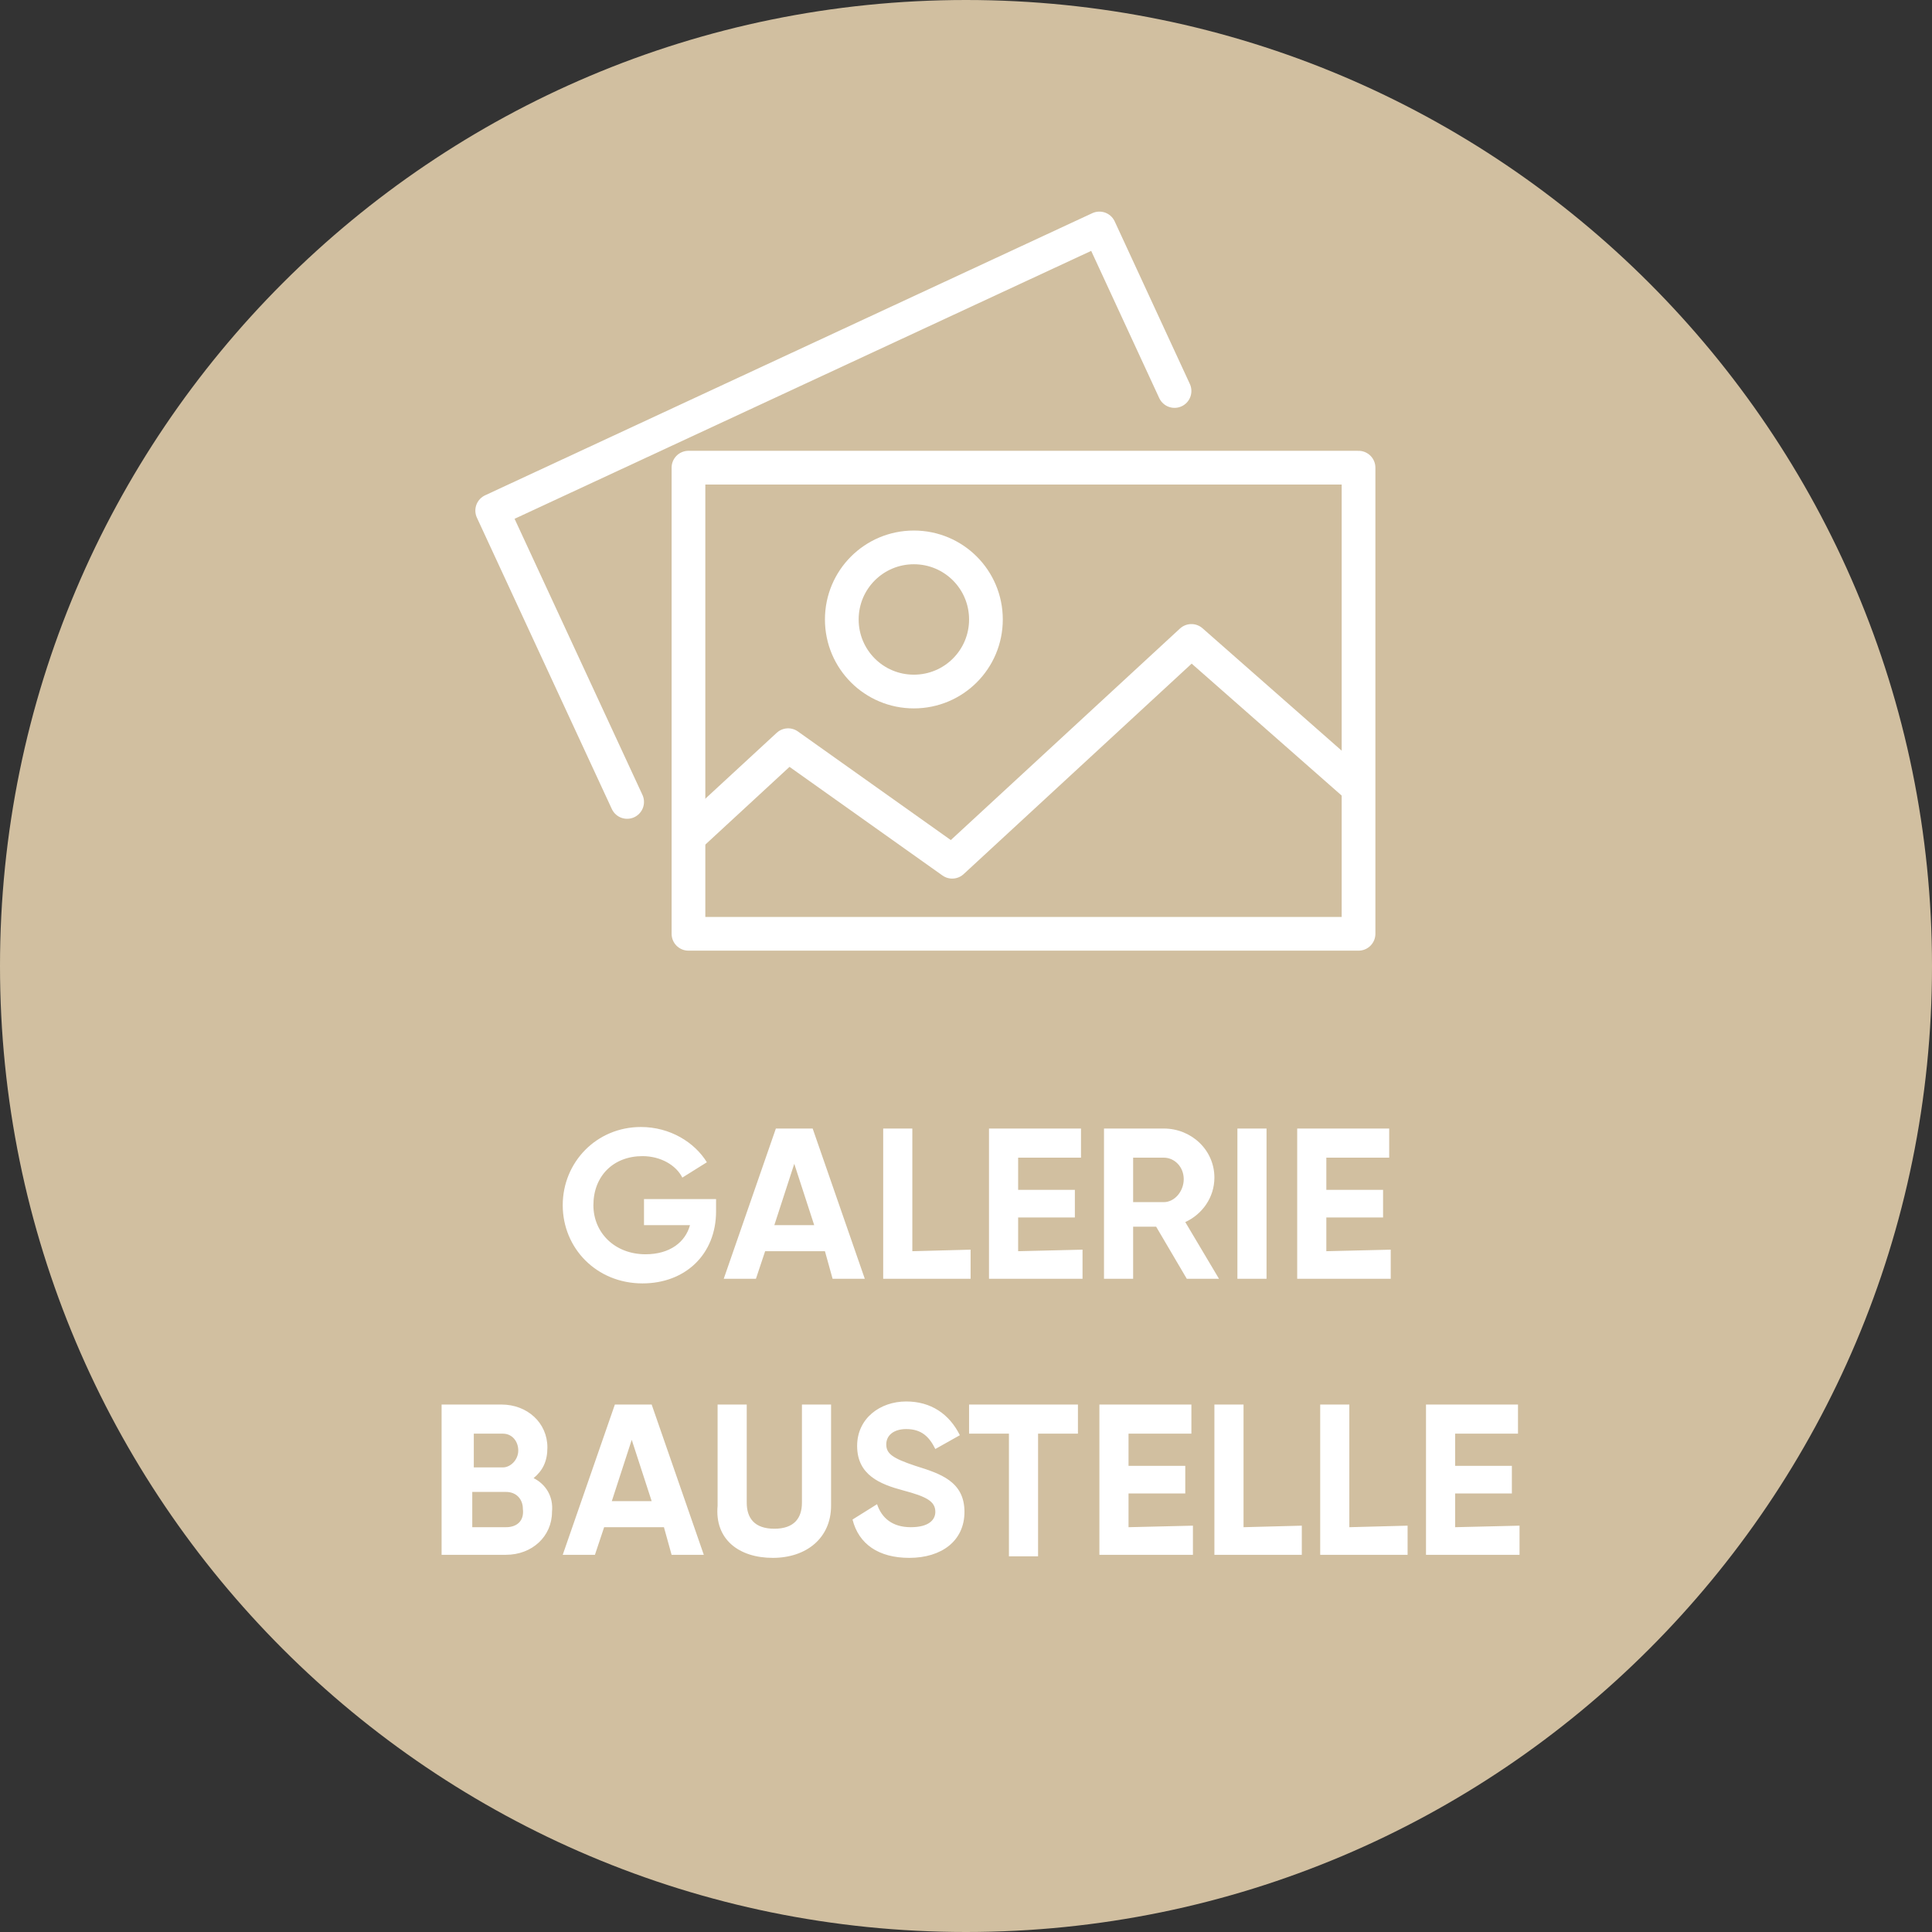
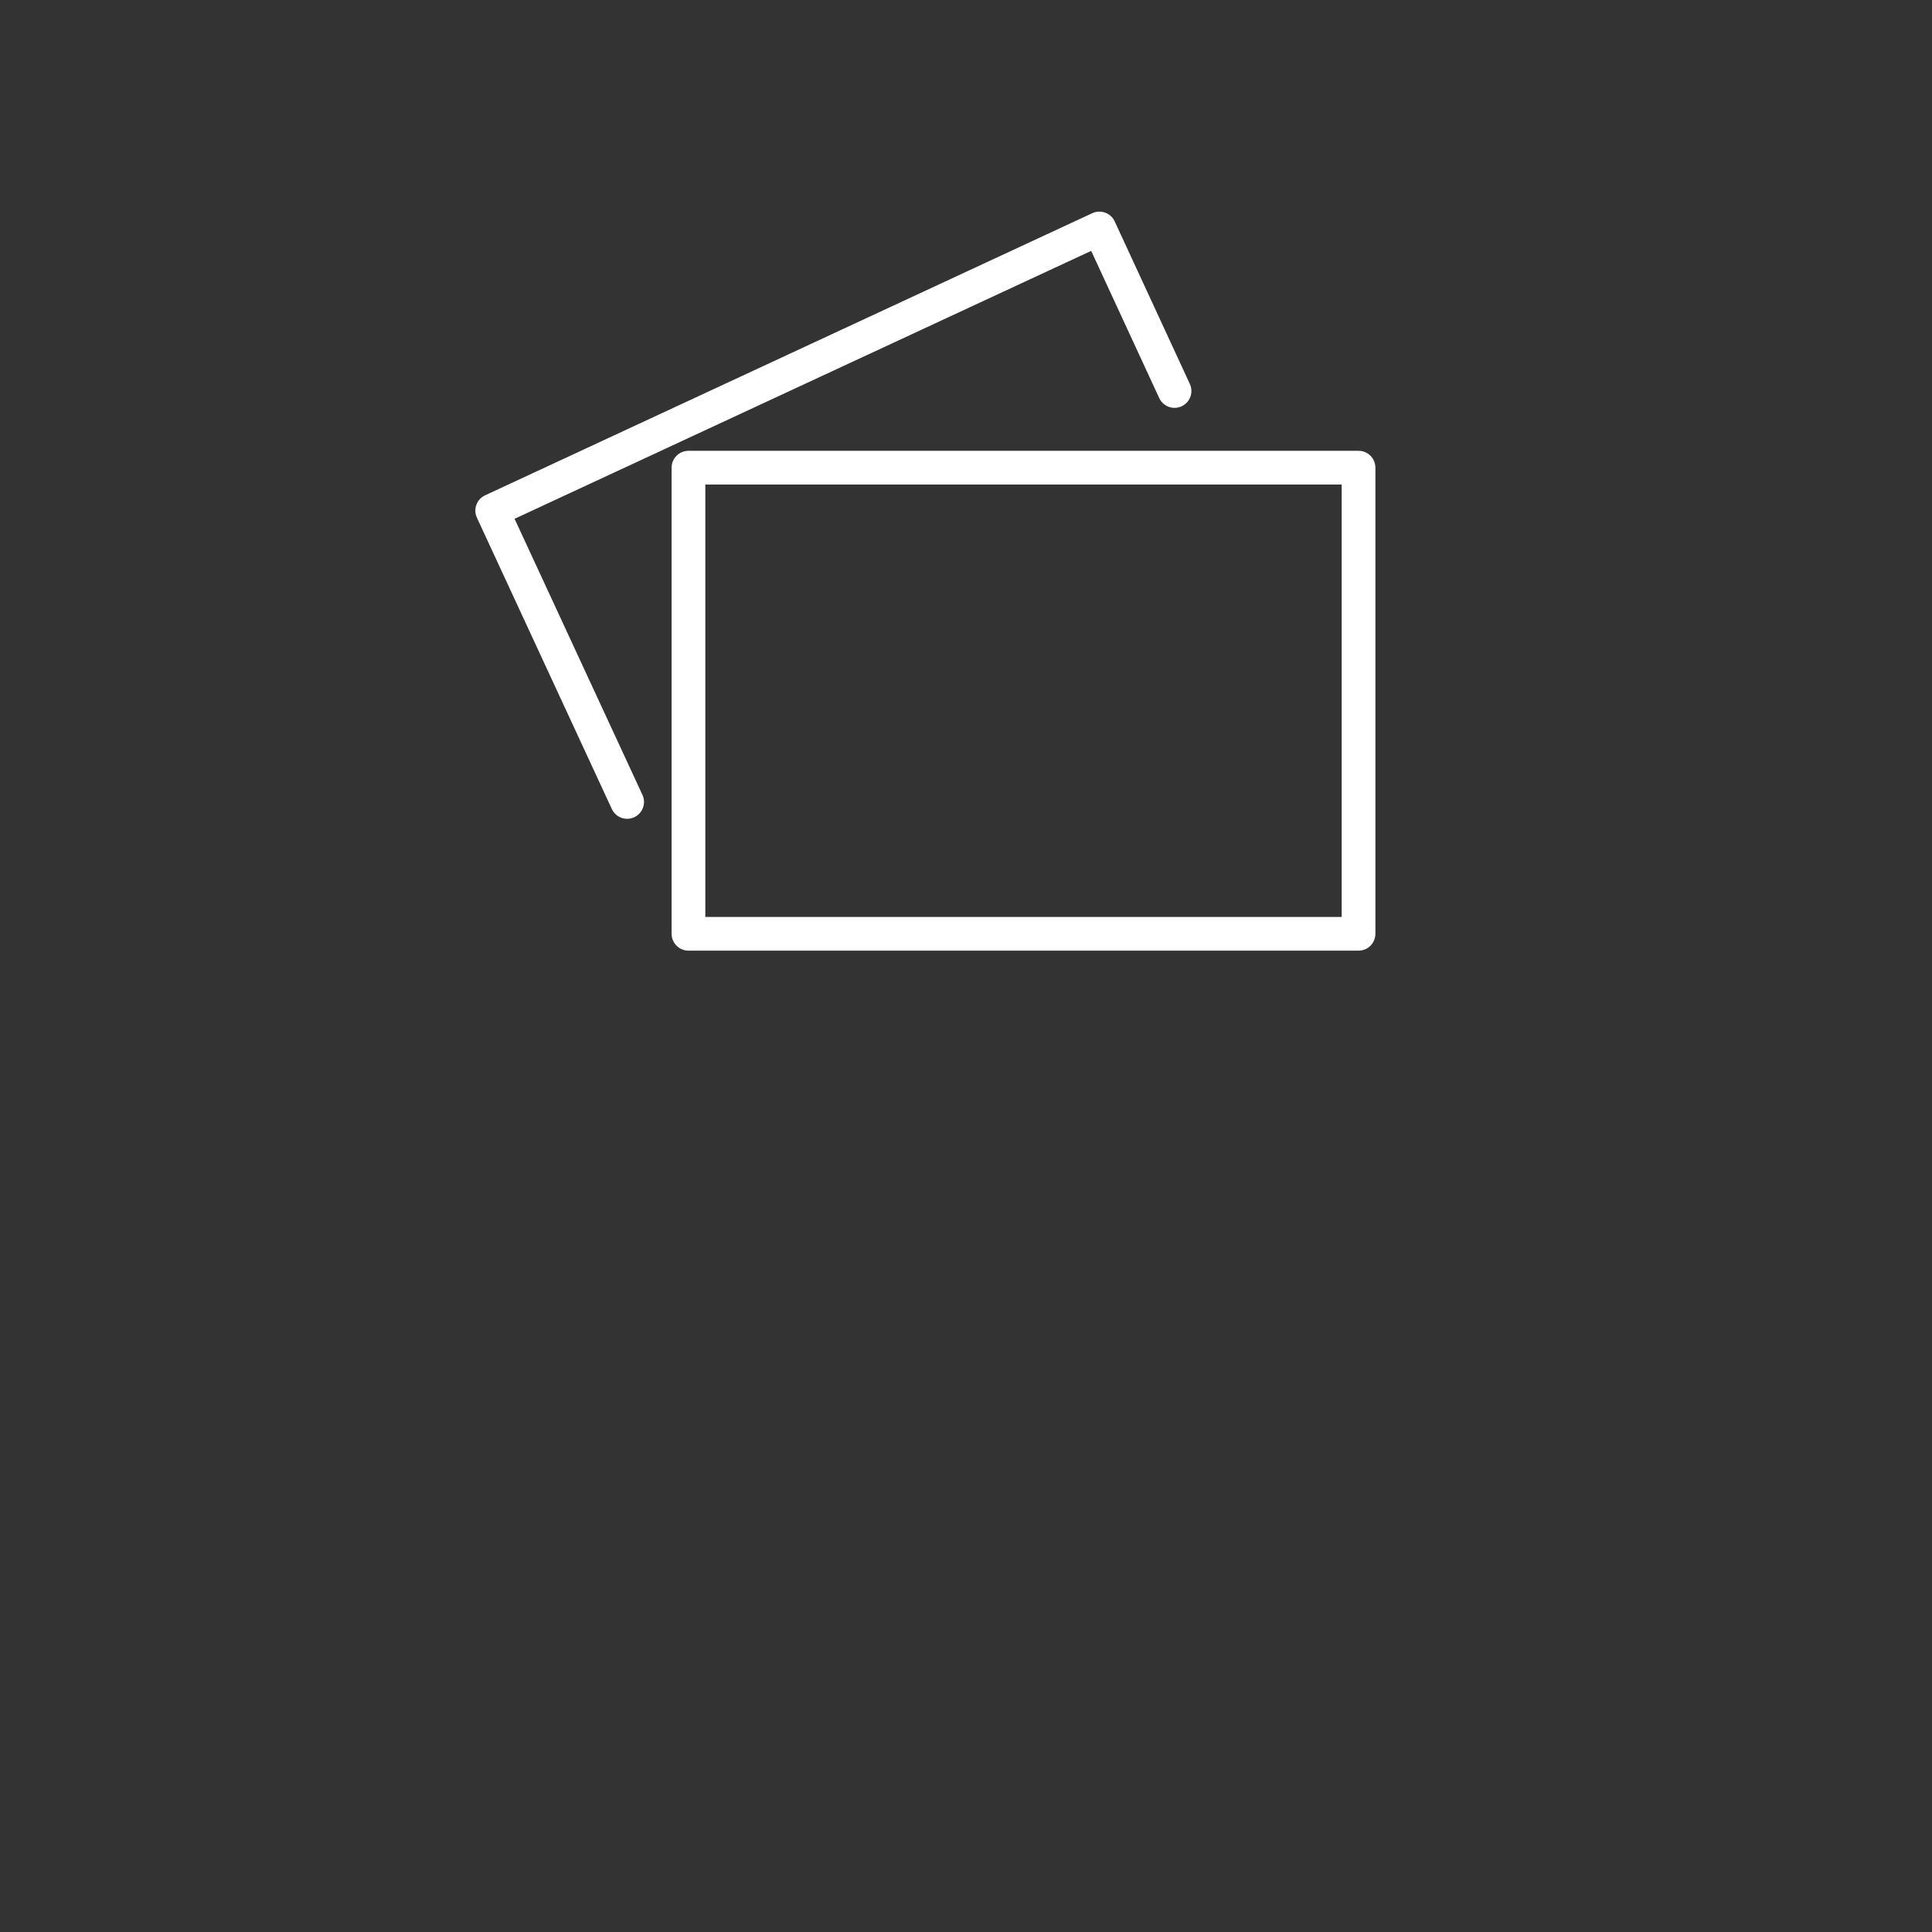
<svg xmlns="http://www.w3.org/2000/svg" version="1.1" id="Ebene_1" x="0px" y="0px" width="126px" height="126px" viewBox="0 0 126 126" style="enable-background:new 0 0 126 126;" xml:space="preserve">
  <rect x="0" y="0" width="126" height="126" fill="#333333" stroke="none" />
  <style type="text/css">
	.st0{fill:#D1BFA0;}
	.st1{fill:#FFFFFF;}
	.st2{fill:none;stroke:#FFFFFF;stroke-width:2.199;stroke-linejoin:round;stroke-miterlimit:10;}
	.st3{fill:none;stroke:#FFFFFF;stroke-width:2.199;stroke-linecap:round;stroke-linejoin:round;stroke-miterlimit:10;}
</style>
  <g>
-     <path class="st0" d="M63,126c34.8,0,63-28.2,63-63S97.8,0,63,0S0,28.2,0,63S28.2,126,63,126L63,126z" />
-     <path class="st1" d="M34.8,96.4c0.6-0.5,0.9-1.1,0.9-2c0-1.6-1.3-2.8-3-2.8h-3.9v9.8H33c1.7,0,3-1.2,3-2.8   C36.1,97.6,35.6,96.8,34.8,96.4L34.8,96.4z M32.8,93.5c0.6,0,1,0.5,1,1.1s-0.5,1.1-1,1.1h-1.9v-2.2L32.8,93.5L32.8,93.5z M33,99.6   h-2.2v-2.3H33c0.7,0,1.1,0.5,1.1,1.1C34.2,99.2,33.7,99.6,33,99.6L33,99.6z M43.8,101.4h2.1l-3.4-9.8h-2.4l-3.4,9.8h2.1l0.6-1.8   h3.9L43.8,101.4L43.8,101.4z M39.9,97.9l1.3-4l1.3,4H39.9L39.9,97.9z M50.4,101.6c2.2,0,3.8-1.3,3.8-3.4v-6.6h-1.9v6.4   c0,1-0.5,1.7-1.8,1.7s-1.8-0.7-1.8-1.7v-6.4h-1.9v6.6C46.6,100.4,48.2,101.6,50.4,101.6L50.4,101.6z M59.3,101.6   c2.1,0,3.6-1.1,3.6-3c0-2-1.6-2.5-3.2-3c-1.5-0.5-1.9-0.8-1.9-1.4c0-0.6,0.5-1,1.3-1c1,0,1.5,0.5,1.9,1.3l1.6-0.9   c-0.7-1.4-1.9-2.2-3.5-2.2c-1.7,0-3.2,1.1-3.2,2.9c0,1.9,1.5,2.5,3,2.9c1.5,0.4,2.1,0.7,2.1,1.4c0,0.5-0.4,1-1.6,1   c-1.2,0-1.9-0.6-2.2-1.5l-1.6,1C56,100.7,57.3,101.6,59.3,101.6L59.3,101.6z M70.4,91.6h-7.2v1.9h2.6v8h1.9v-8h2.6V91.6L70.4,91.6z    M73.6,99.6v-2.2h3.7v-1.8h-3.7v-2.1h4.1v-1.9h-6v9.8h6.1v-1.9L73.6,99.6L73.6,99.6z M81.1,99.6v-8h-1.9v9.8h5.7v-1.9L81.1,99.6   L81.1,99.6z M88,99.6v-8h-1.9v9.8h5.7v-1.9L88,99.6L88,99.6z M94.9,99.6v-2.2h3.7v-1.8h-3.7v-2.1H99v-1.9h-6v9.8h6.1v-1.9   L94.9,99.6L94.9,99.6z" />
-     <path class="st1" d="M46.9,78.2H42v1.7h3c-0.3,1.1-1.3,1.9-2.9,1.9c-2,0-3.4-1.4-3.4-3.2c0-1.9,1.3-3.2,3.2-3.2   c1.2,0,2.2,0.6,2.6,1.4l1.6-1c-0.8-1.3-2.4-2.3-4.3-2.3c-2.9,0-5.1,2.3-5.1,5.1c0,2.8,2.2,5.1,5.2,5.1c2.8,0,4.8-1.9,4.8-4.7V78.2   L46.9,78.2z M54.3,83.4h2.1L53,73.6h-2.4l-3.4,9.8h2.1l0.6-1.8h3.9L54.3,83.4L54.3,83.4z M50.5,79.9l1.3-4l1.3,4H50.5L50.5,79.9z    M59.5,81.6v-8h-1.9v9.8h5.7v-1.9L59.5,81.6L59.5,81.6z M66.4,81.6v-2.2h3.7v-1.8h-3.7v-2.1h4.1v-1.9h-6v9.8h6.1v-1.9L66.4,81.6   L66.4,81.6z M77.4,83.4h2.1l-2.2-3.7c1.1-0.5,1.9-1.6,1.9-2.9c0-1.8-1.5-3.2-3.3-3.2H72v9.8h1.9V80h1.5L77.4,83.4L77.4,83.4z    M73.9,75.5h2c0.7,0,1.3,0.6,1.3,1.4s-0.6,1.5-1.3,1.5h-2V75.5L73.9,75.5z M80.7,73.6v9.8h1.9v-9.8H80.7L80.7,73.6z M86.5,81.6   v-2.2h3.7v-1.8h-3.7v-2.1h4.1v-1.9h-6v9.8h6.1v-1.9L86.5,81.6L86.5,81.6z" />
    <polygon class="st2" points="88.6,30.5 44.9,30.5 44.9,60.9 88.6,60.9  " />
    <polyline class="st3" points="76.6,25.5 71.7,14.9 32.1,33.3 40.9,52.3  " />
-     <path class="st2" d="M44.9,54.6l6.5-6l10.7,7.6l15.6-14.4l10.8,9.5 M64.3,40.4c0,2.6-2.1,4.7-4.7,4.7c-2.6,0-4.7-2.1-4.7-4.7   c0-2.6,2.1-4.7,4.7-4.7C62.2,35.7,64.3,37.8,64.3,40.4L64.3,40.4z" />
  </g>
</svg>